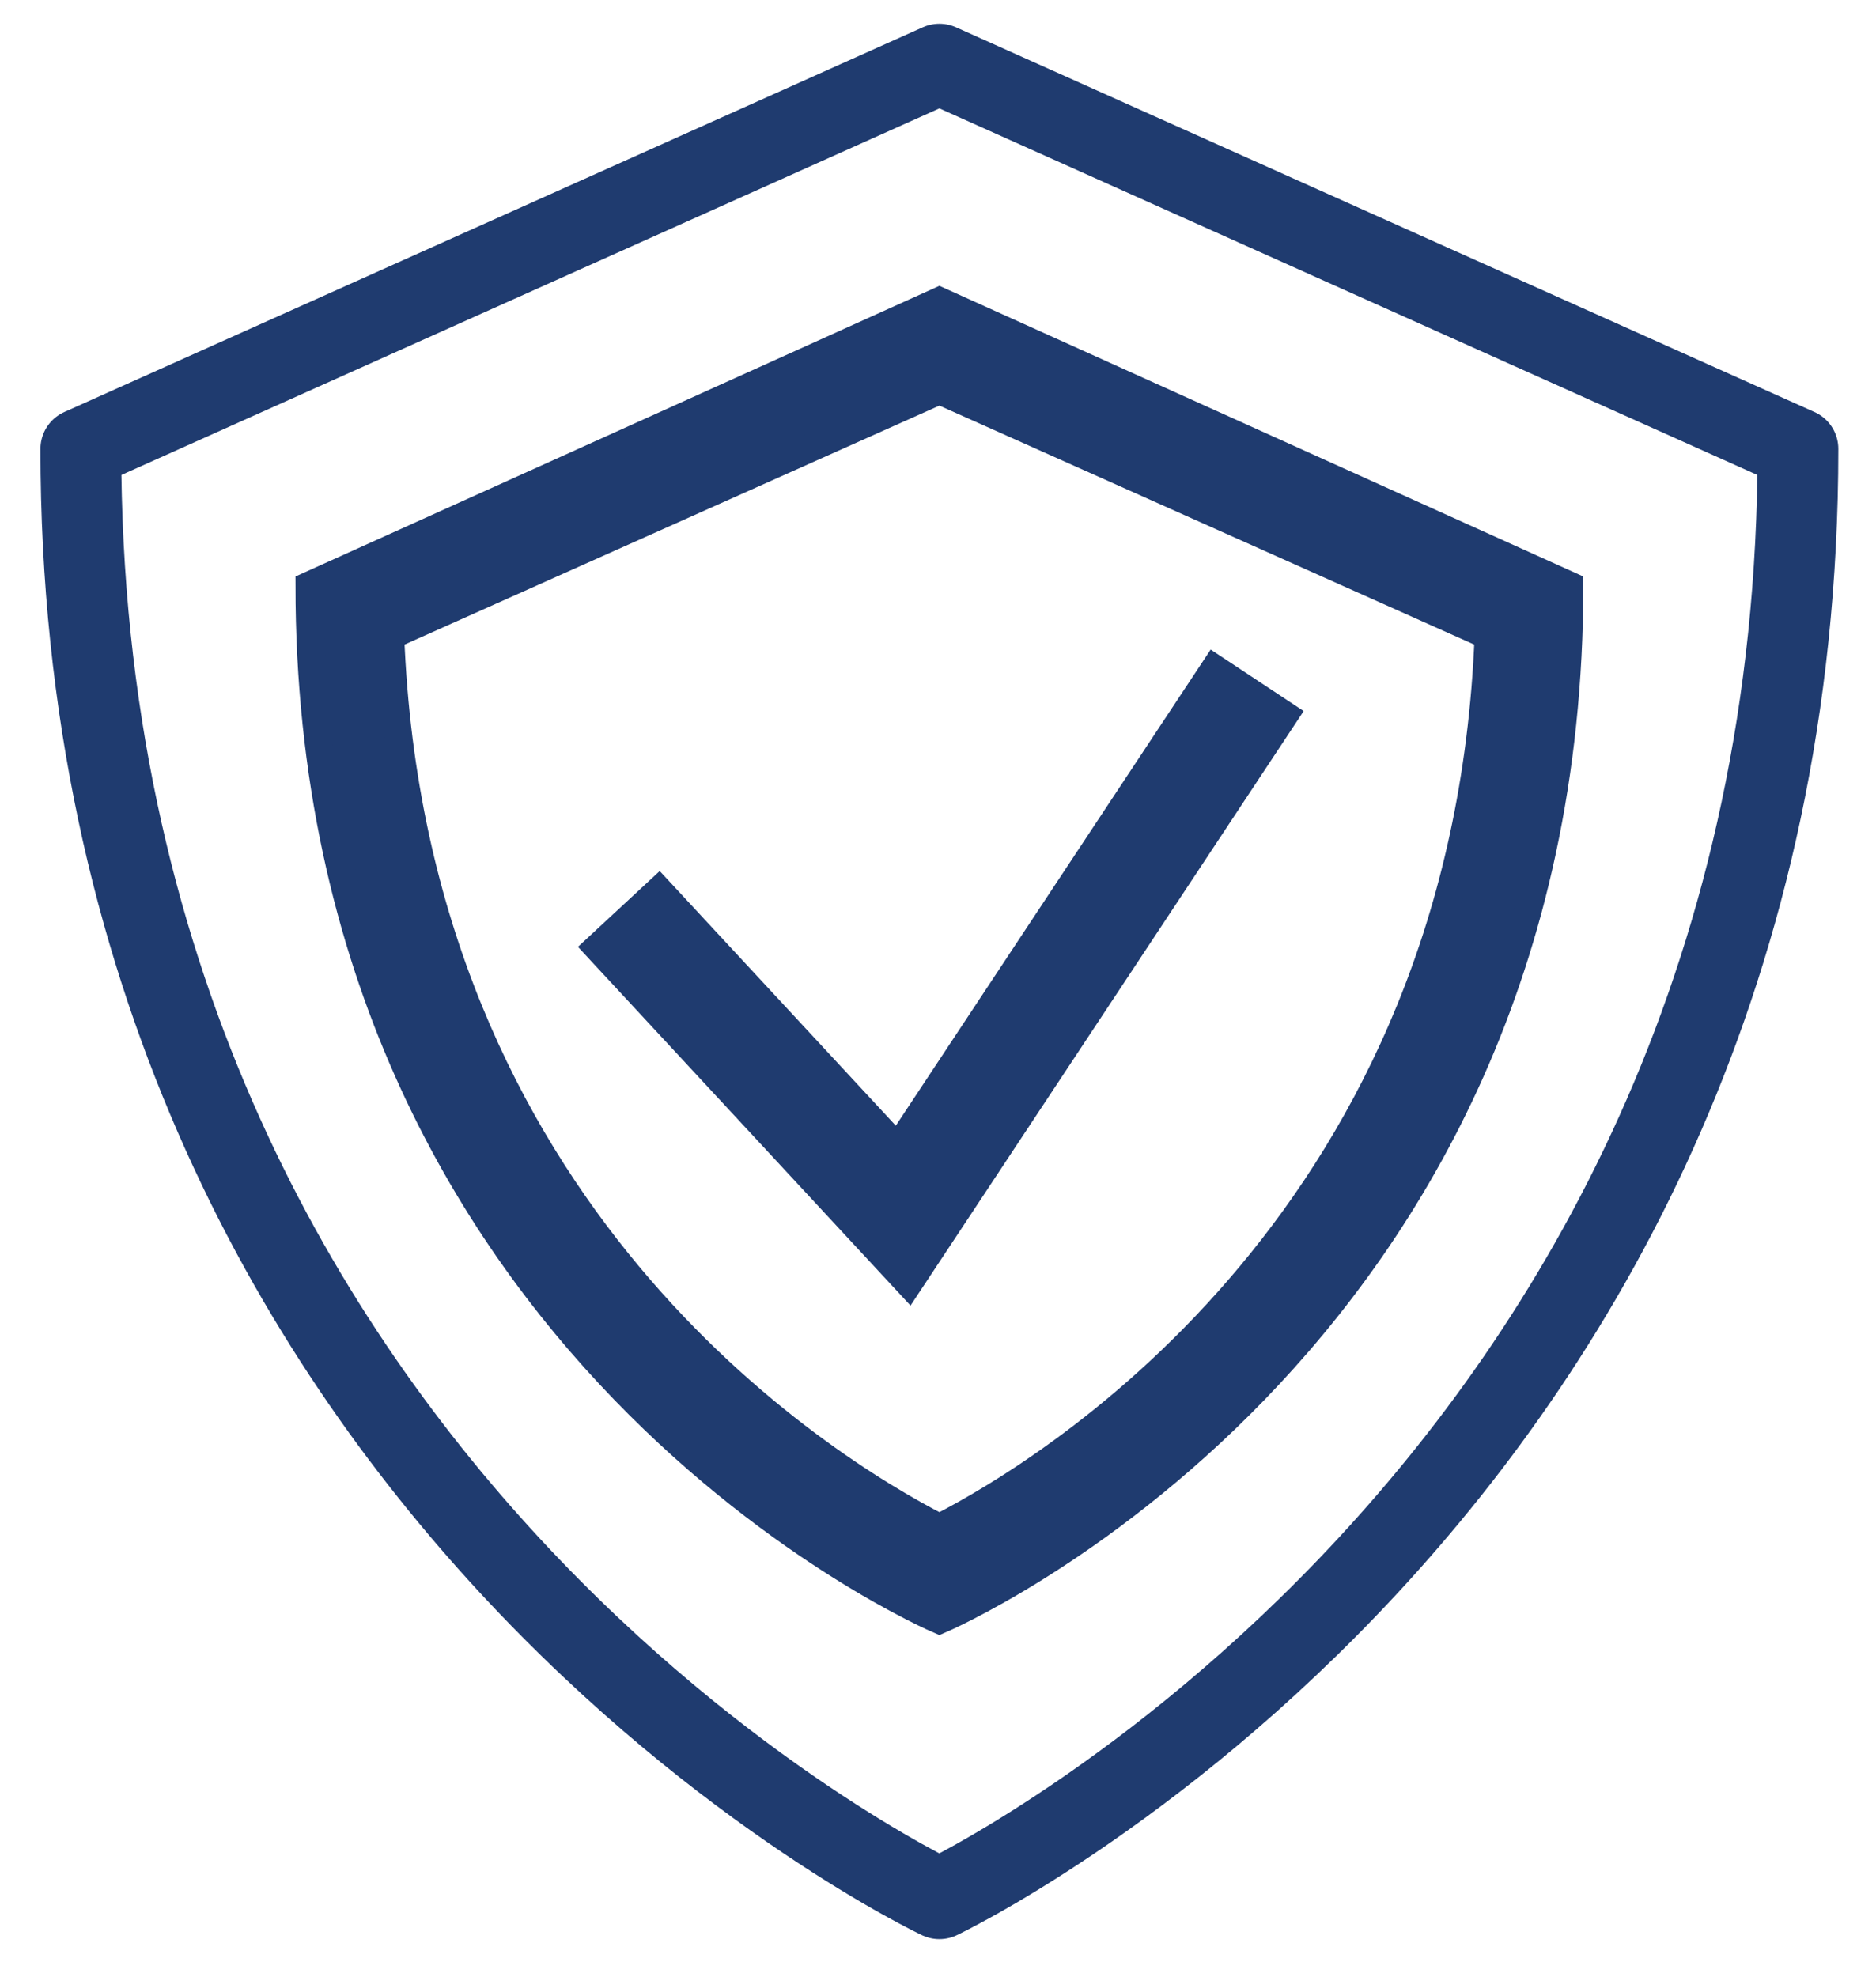
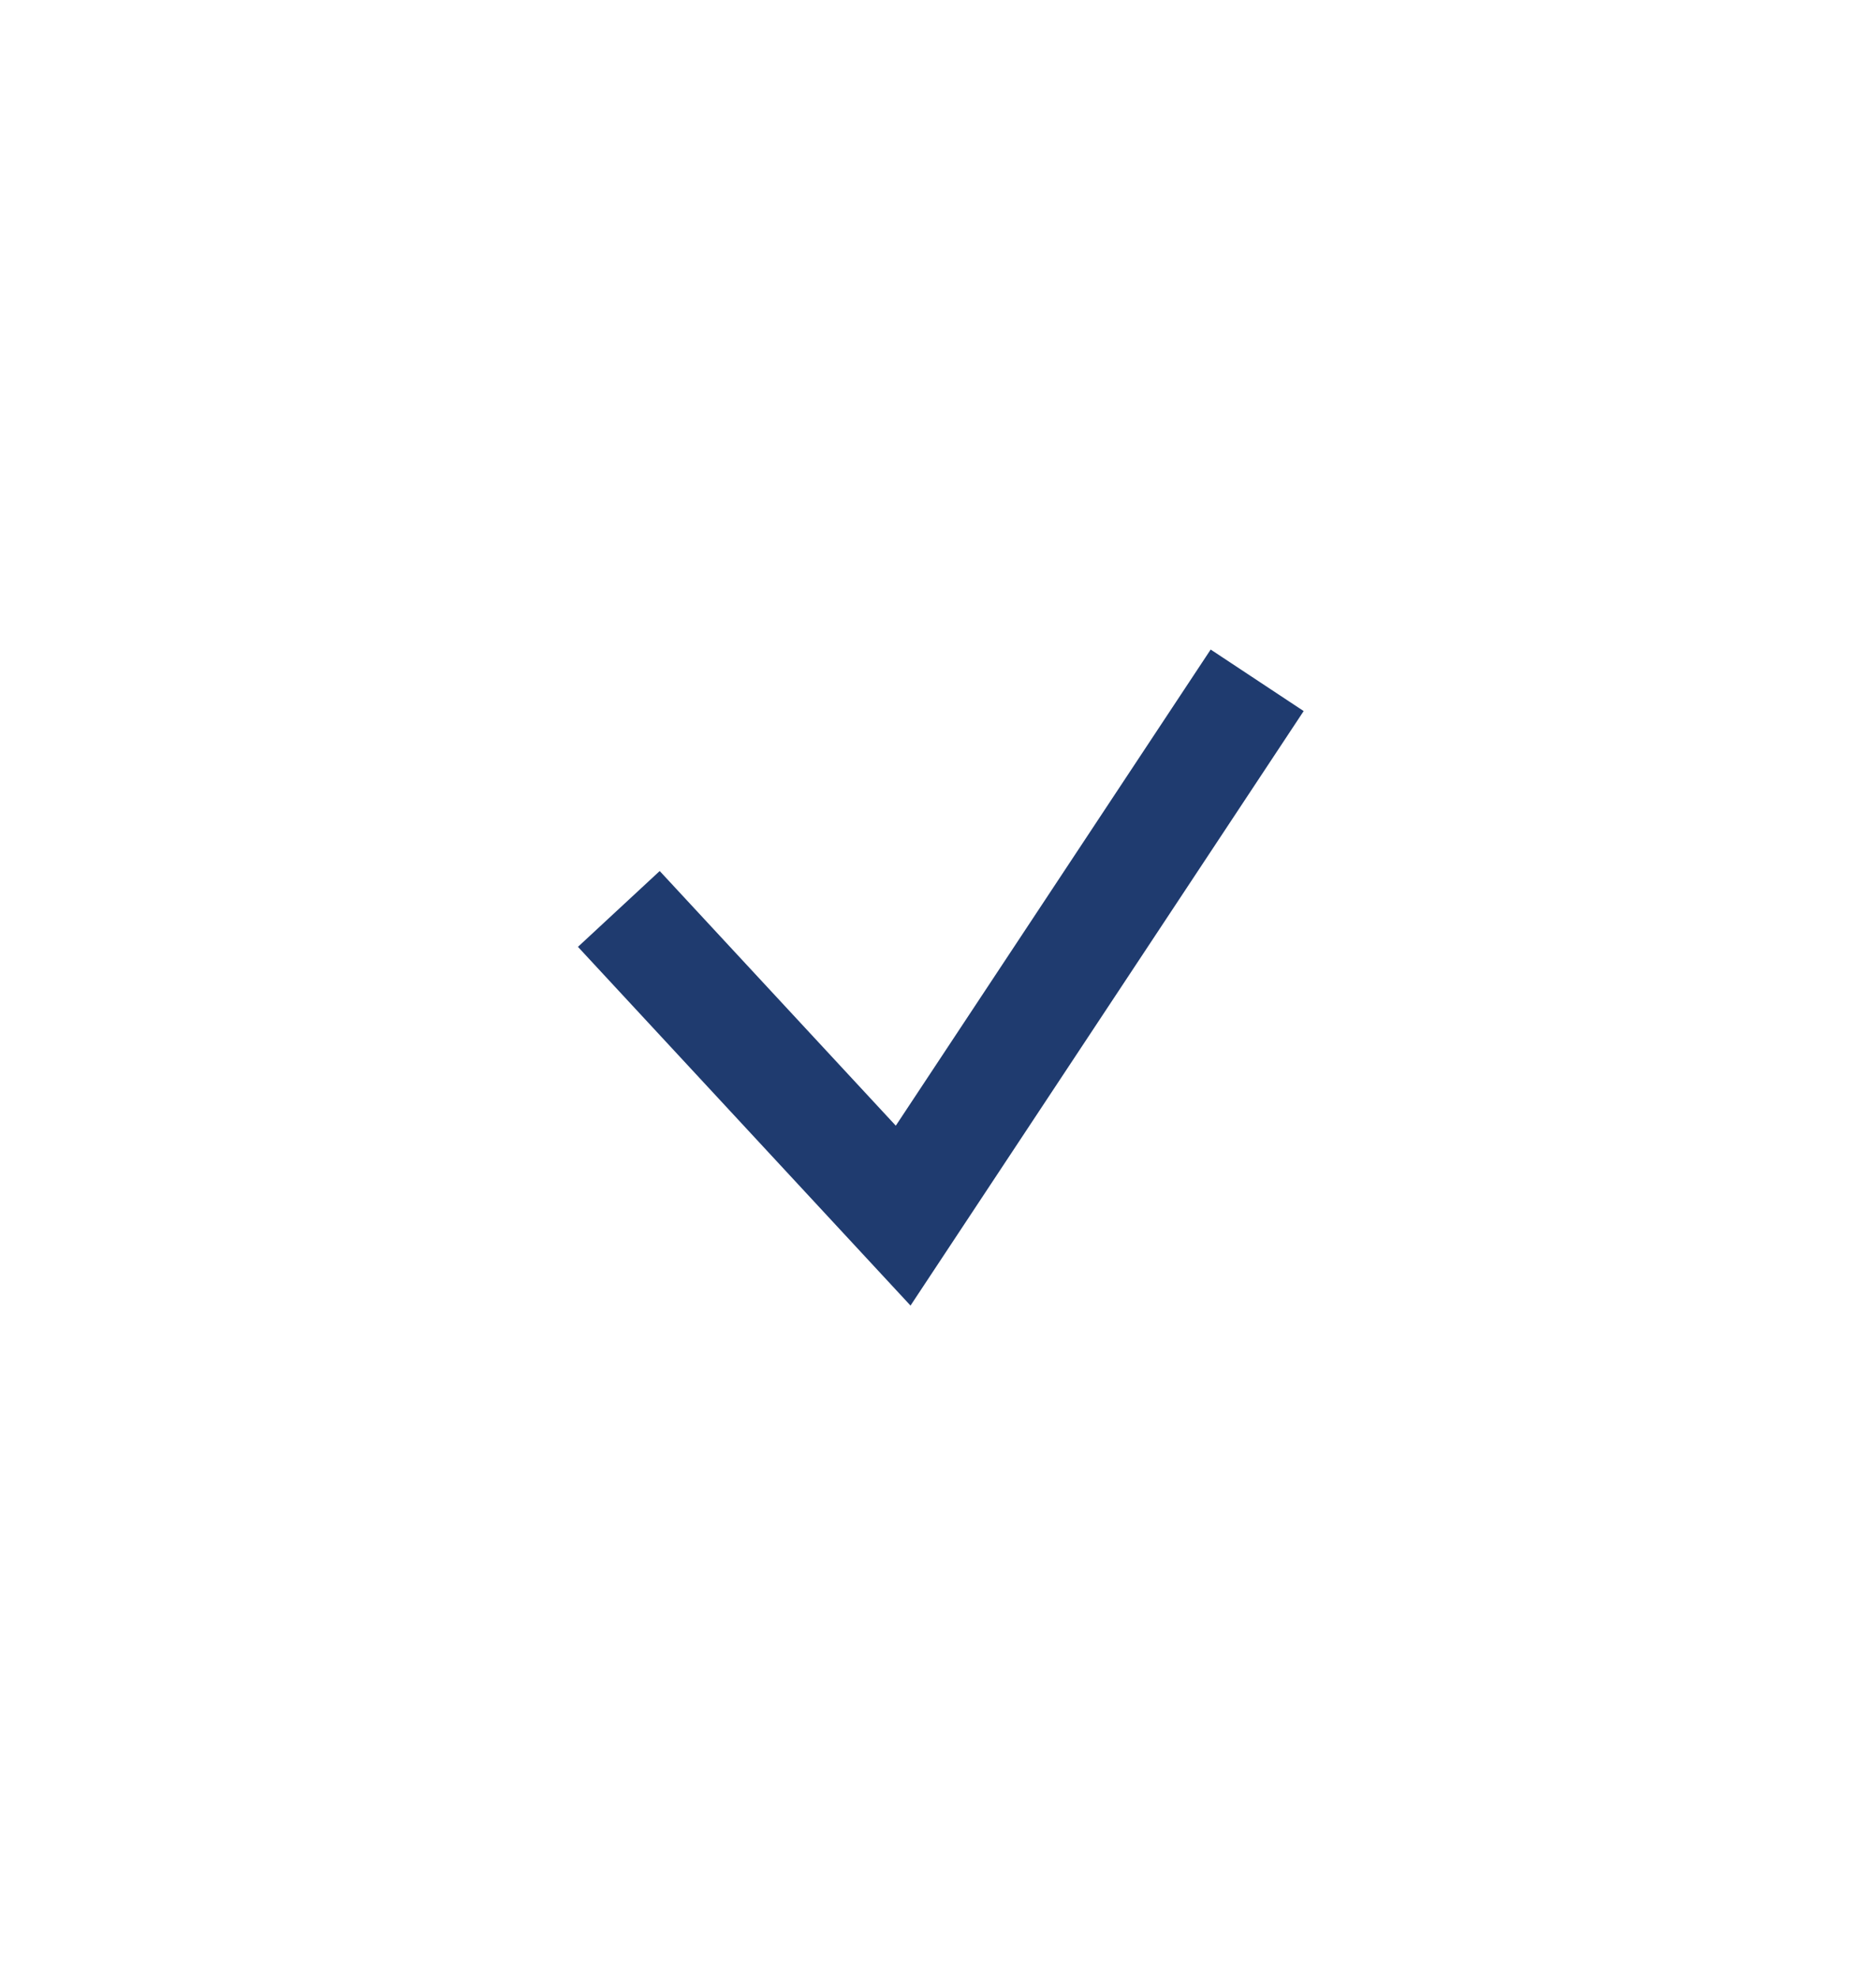
<svg xmlns="http://www.w3.org/2000/svg" version="1.1" id="Layer_1" x="0px" y="0px" viewBox="0 0 67.3 70.9" style="enable-background:new 0 0 67.3 70.9;" xml:space="preserve">
  <style type="text/css">
	.st0{fill:#1F3B6F;stroke:#1F3B6F;stroke-miterlimit:10;}
	.st1{fill:none;stroke:#1F3B6F;stroke-width:2.898;stroke-linejoin:round;stroke-miterlimit:10;}
	.st2{fill:none;stroke:#1F3B6F;stroke-width:4;stroke-miterlimit:10;}
</style>
  <g id="XMLID_16_">
    <g id="XMLID_33_">
-       <path id="XMLID_27_" class="st0" d="M33.7,14l19.7,8.8c-0.8,20.7-15.4,29.8-19.7,32c-4.3-2.2-18.9-11.3-19.7-32L33.7,14     M33.7,10.8L11.1,21c0,27.5,22.6,37.1,22.6,37.1S56.3,48.5,56.3,21L33.7,10.8L33.7,10.8z" />
-     </g>
-     <path id="XMLID_2_" class="st1" d="M33.7,2.3L2.9,16.1c0,37.5,30.8,52,30.8,52s30.8-14.6,30.8-52L33.7,2.3z" />
+       </g>
    <polyline id="XMLID_31_" class="st2" points="22.2,32.6 32.4,43.6 45.1,24.4  " />
  </g>
</svg>